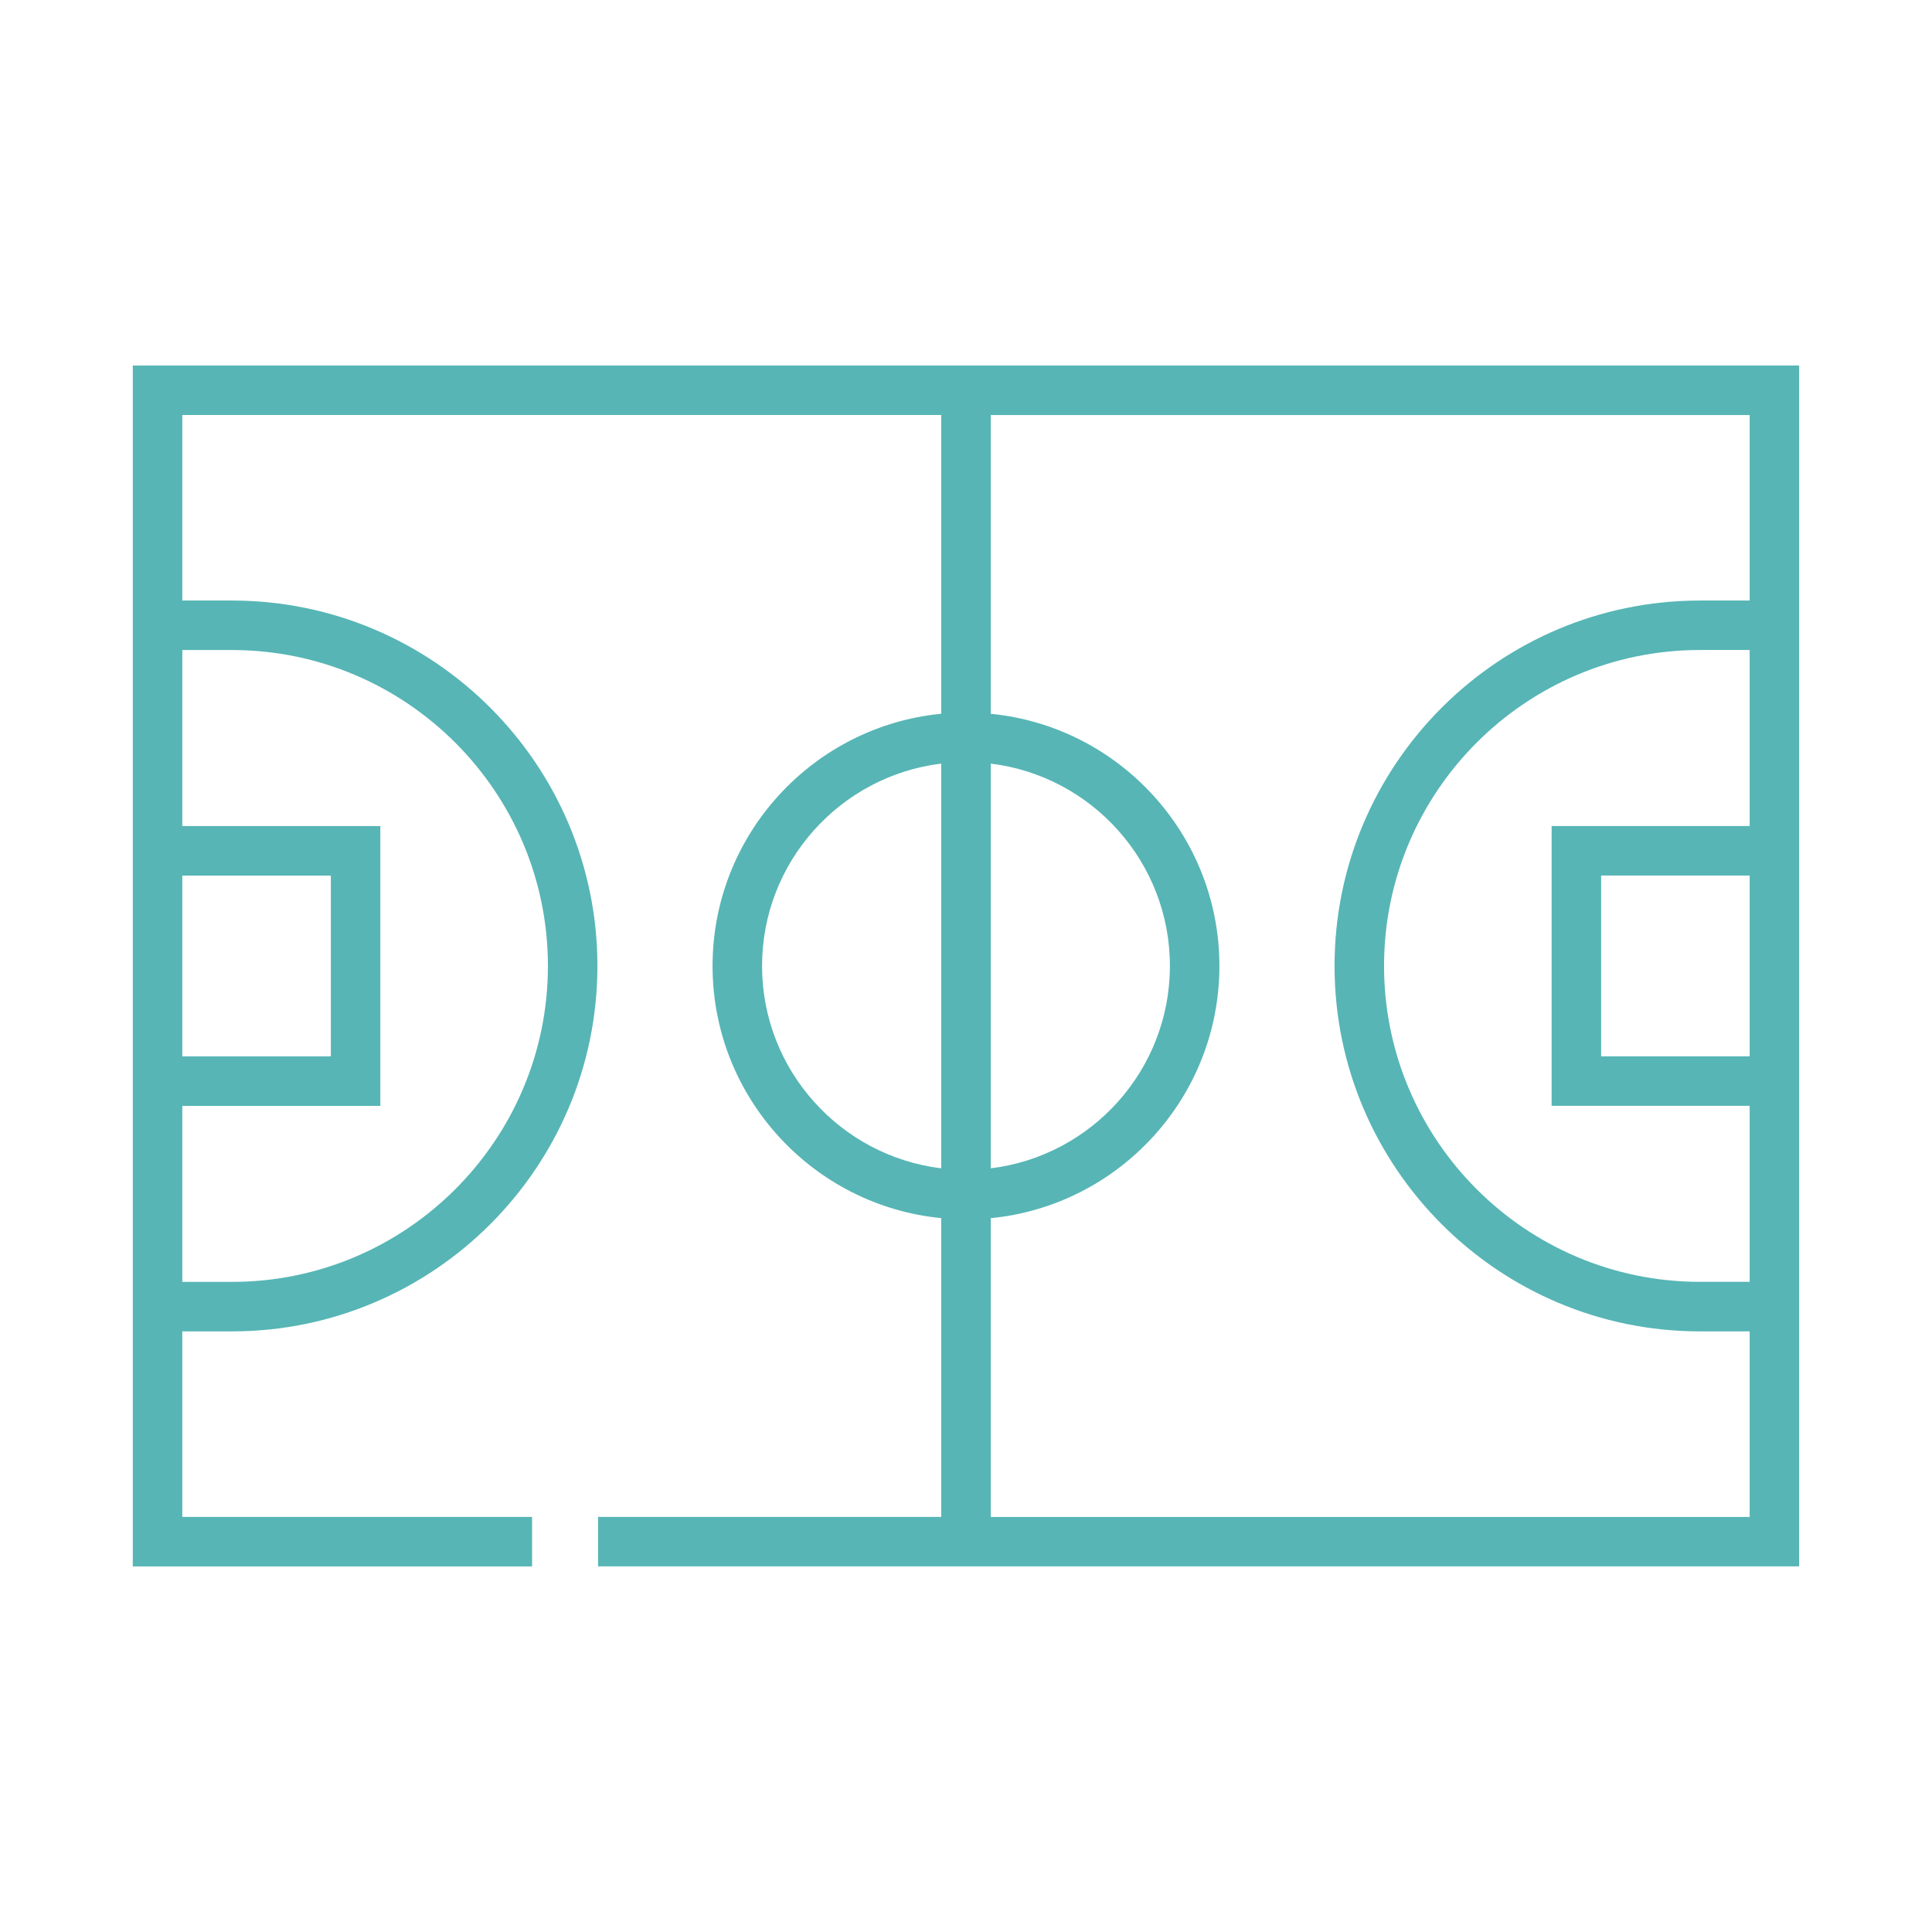
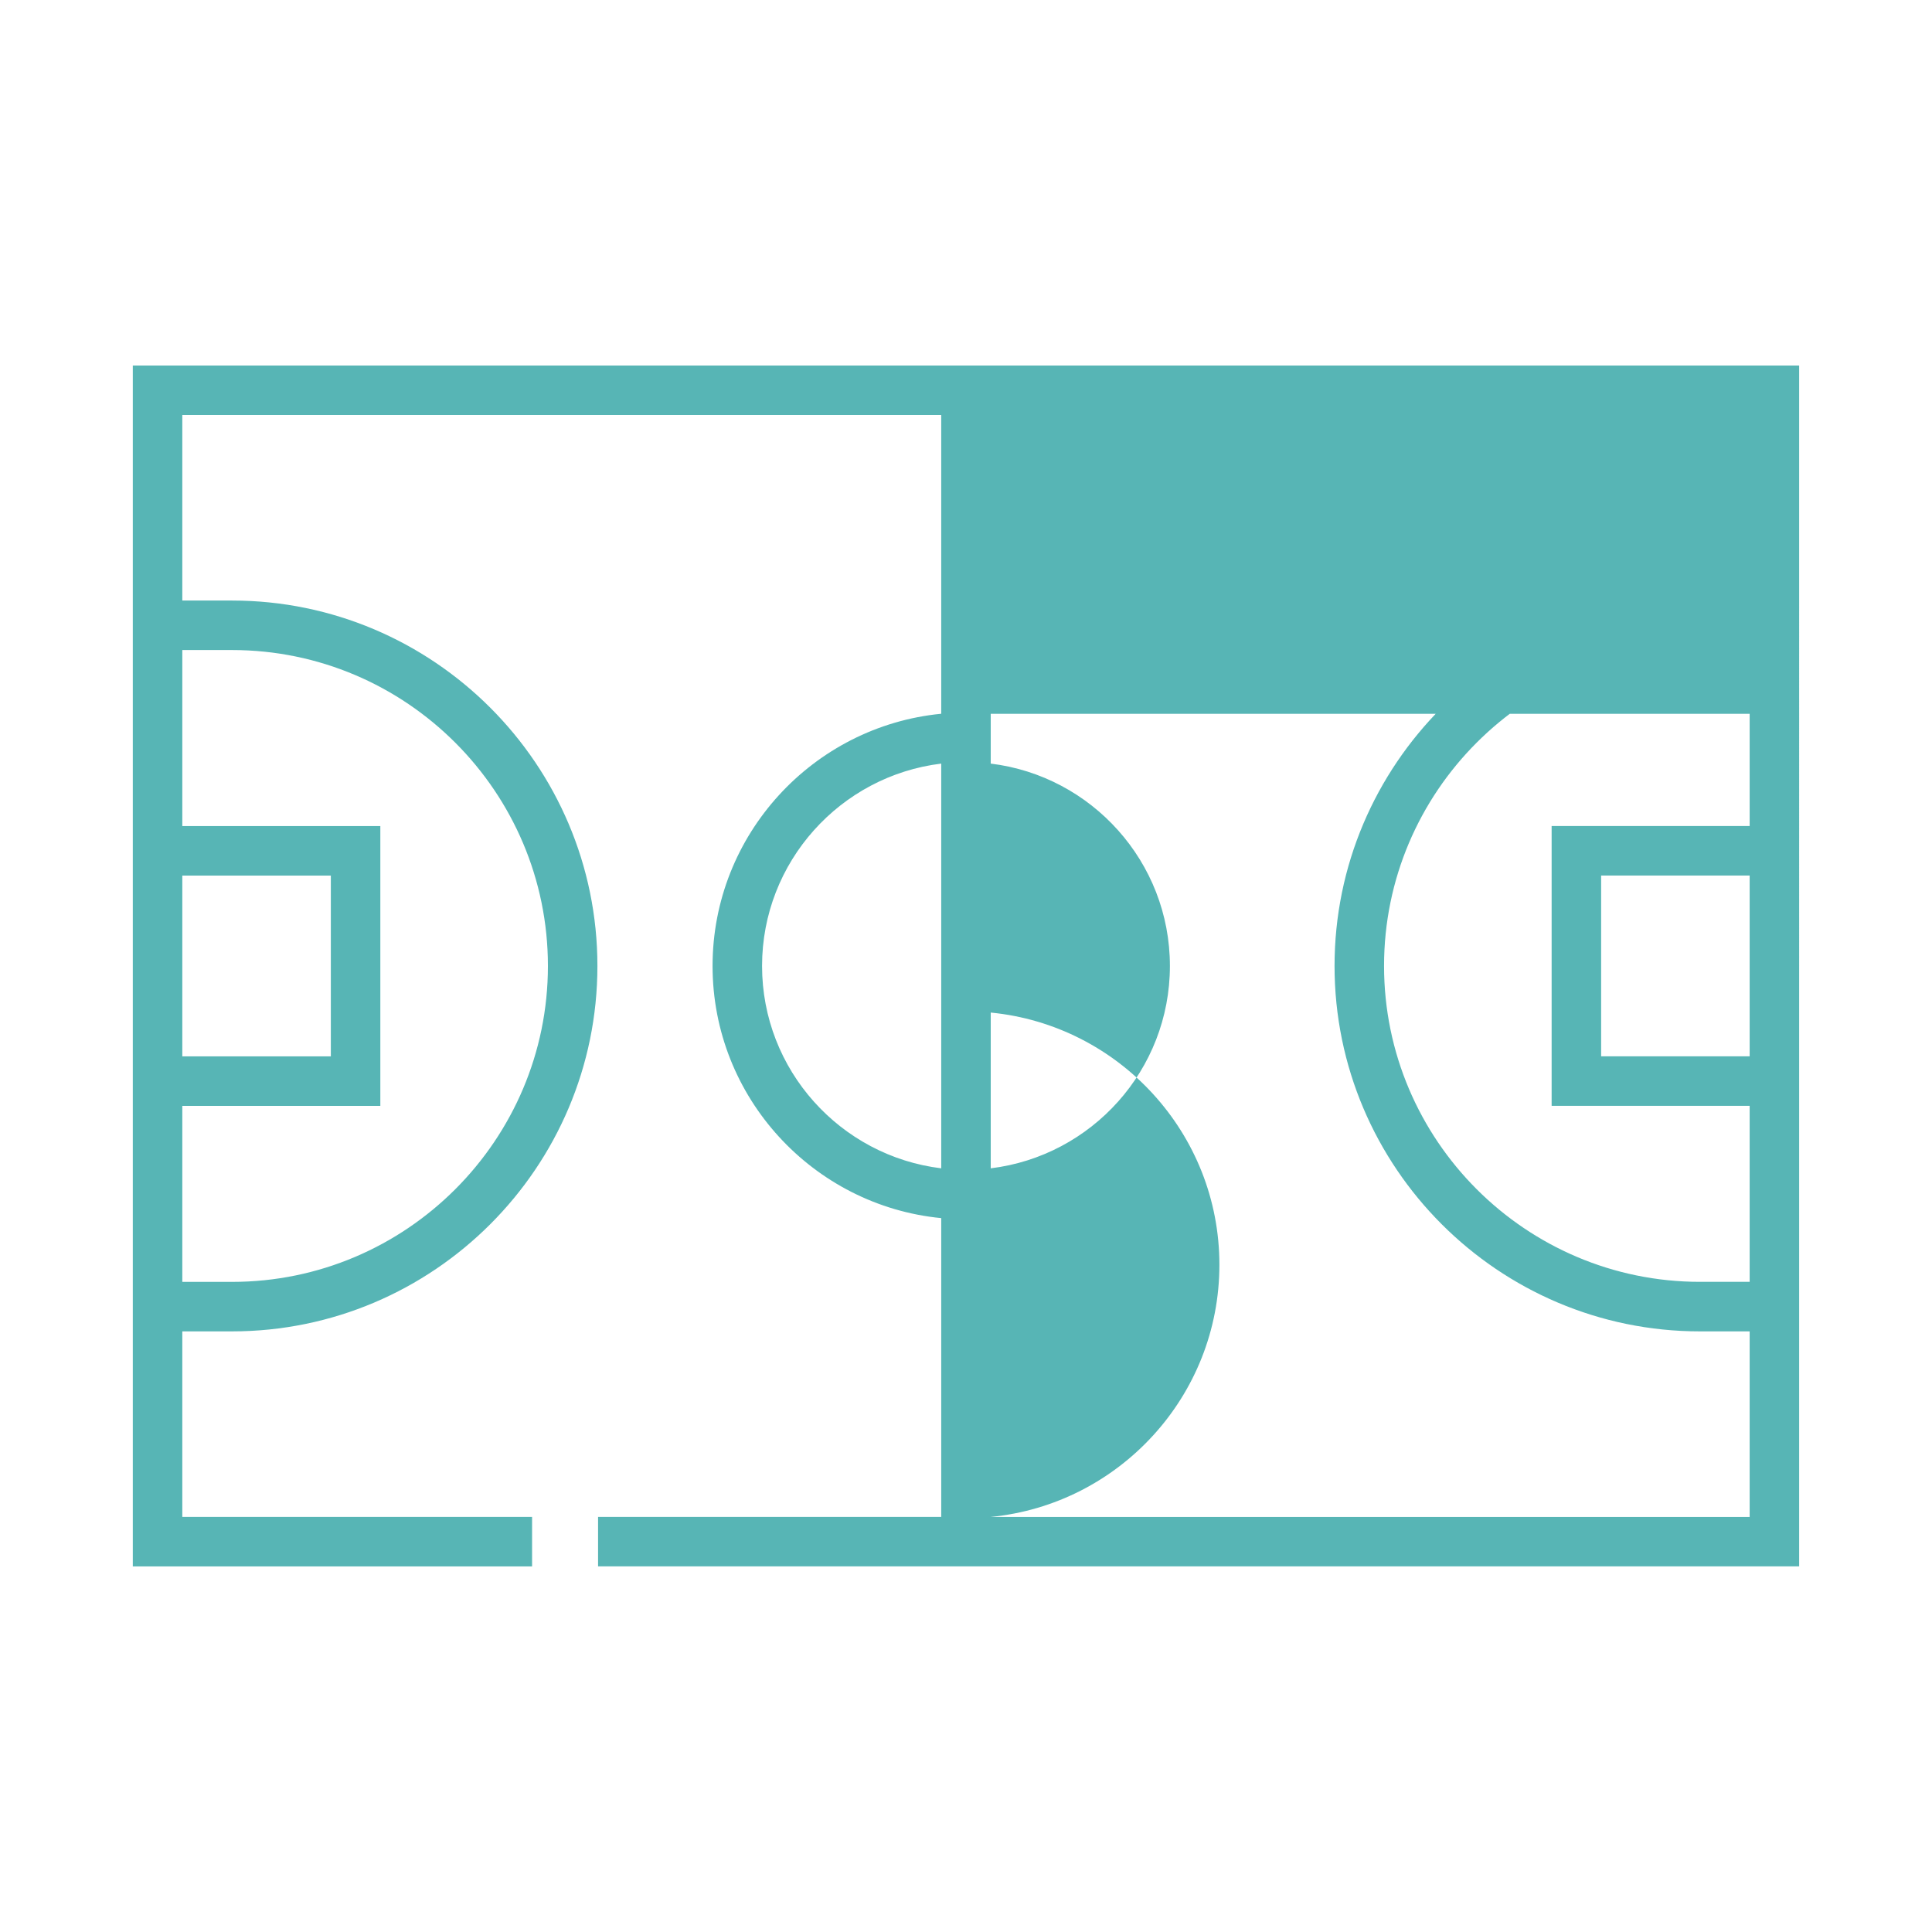
<svg xmlns="http://www.w3.org/2000/svg" id="Capa_1" data-name="Capa 1" viewBox="0 0 500 500">
  <defs>
    <style>      .cls-1 {        fill: #57b5b5;      }    </style>
  </defs>
-   <path class="cls-1" d="m34.37,94.6v310.79h103.33v-12.81H47.18v-48.02h12.86c52.14,0,94.57-42.42,94.57-94.57s-42.43-94.57-94.57-94.57h-12.86v-48.02h196.41v77.32c-33.17,3.23-59.18,31.27-59.18,65.27s26.01,62.03,59.18,65.26v77.32h-88.81v12.81h310.84V94.6H34.37Zm12.81,132h38.44v46.79h-38.44v-46.79Zm12.86-58.37c45.08,0,81.76,36.68,81.76,81.76s-36.68,81.76-81.76,81.76h-12.86v-45.55h51.25v-72.41h-51.25v-45.56h12.86Zm183.55,134.13c-26.09-3.17-46.37-25.44-46.37-52.37s20.28-49.2,46.37-52.37v104.74Zm12.81-104.74c26.09,3.17,46.37,25.44,46.37,52.37s-20.28,49.2-46.37,52.37v-104.74Zm196.41,75.76h-38.44v-46.79h38.44v46.79Zm0-59.6h-51.25v72.41h51.25v45.55h-12.86c-45.08,0-81.76-36.67-81.76-81.76s36.68-81.76,81.76-81.76h12.86v45.55Zm0-58.36h-12.86c-52.15,0-94.57,42.42-94.57,94.57s42.43,94.57,94.57,94.57h12.86v48.02h-196.41v-77.32c33.17-3.23,59.18-31.26,59.18-65.26s-26.01-62.04-59.18-65.27v-77.32h196.41v48.02Zm0,0" />
+   <path class="cls-1" d="m34.37,94.6v310.79h103.33v-12.81H47.18v-48.02h12.86c52.14,0,94.57-42.42,94.57-94.57s-42.43-94.57-94.57-94.57h-12.86v-48.02h196.41v77.32c-33.17,3.23-59.18,31.27-59.18,65.27s26.01,62.03,59.18,65.26v77.32h-88.81v12.81h310.84V94.6H34.37Zm12.81,132h38.44v46.79h-38.44v-46.79Zm12.86-58.37c45.08,0,81.76,36.68,81.76,81.76s-36.68,81.76-81.76,81.76h-12.86v-45.55h51.25v-72.41h-51.25v-45.56h12.86Zm183.55,134.13c-26.09-3.17-46.37-25.44-46.37-52.37s20.28-49.2,46.37-52.37v104.74Zm12.81-104.74c26.09,3.17,46.37,25.44,46.37,52.37s-20.28,49.2-46.37,52.37v-104.74Zm196.41,75.76h-38.44v-46.79h38.44v46.79Zm0-59.6h-51.25v72.41h51.25v45.55h-12.86c-45.08,0-81.76-36.67-81.76-81.76s36.68-81.76,81.76-81.76h12.86v45.55Zm0-58.36h-12.86c-52.15,0-94.57,42.42-94.57,94.57s42.43,94.57,94.57,94.57h12.86v48.02h-196.41c33.17-3.23,59.18-31.26,59.18-65.26s-26.01-62.04-59.18-65.27v-77.32h196.41v48.02Zm0,0" />
</svg>